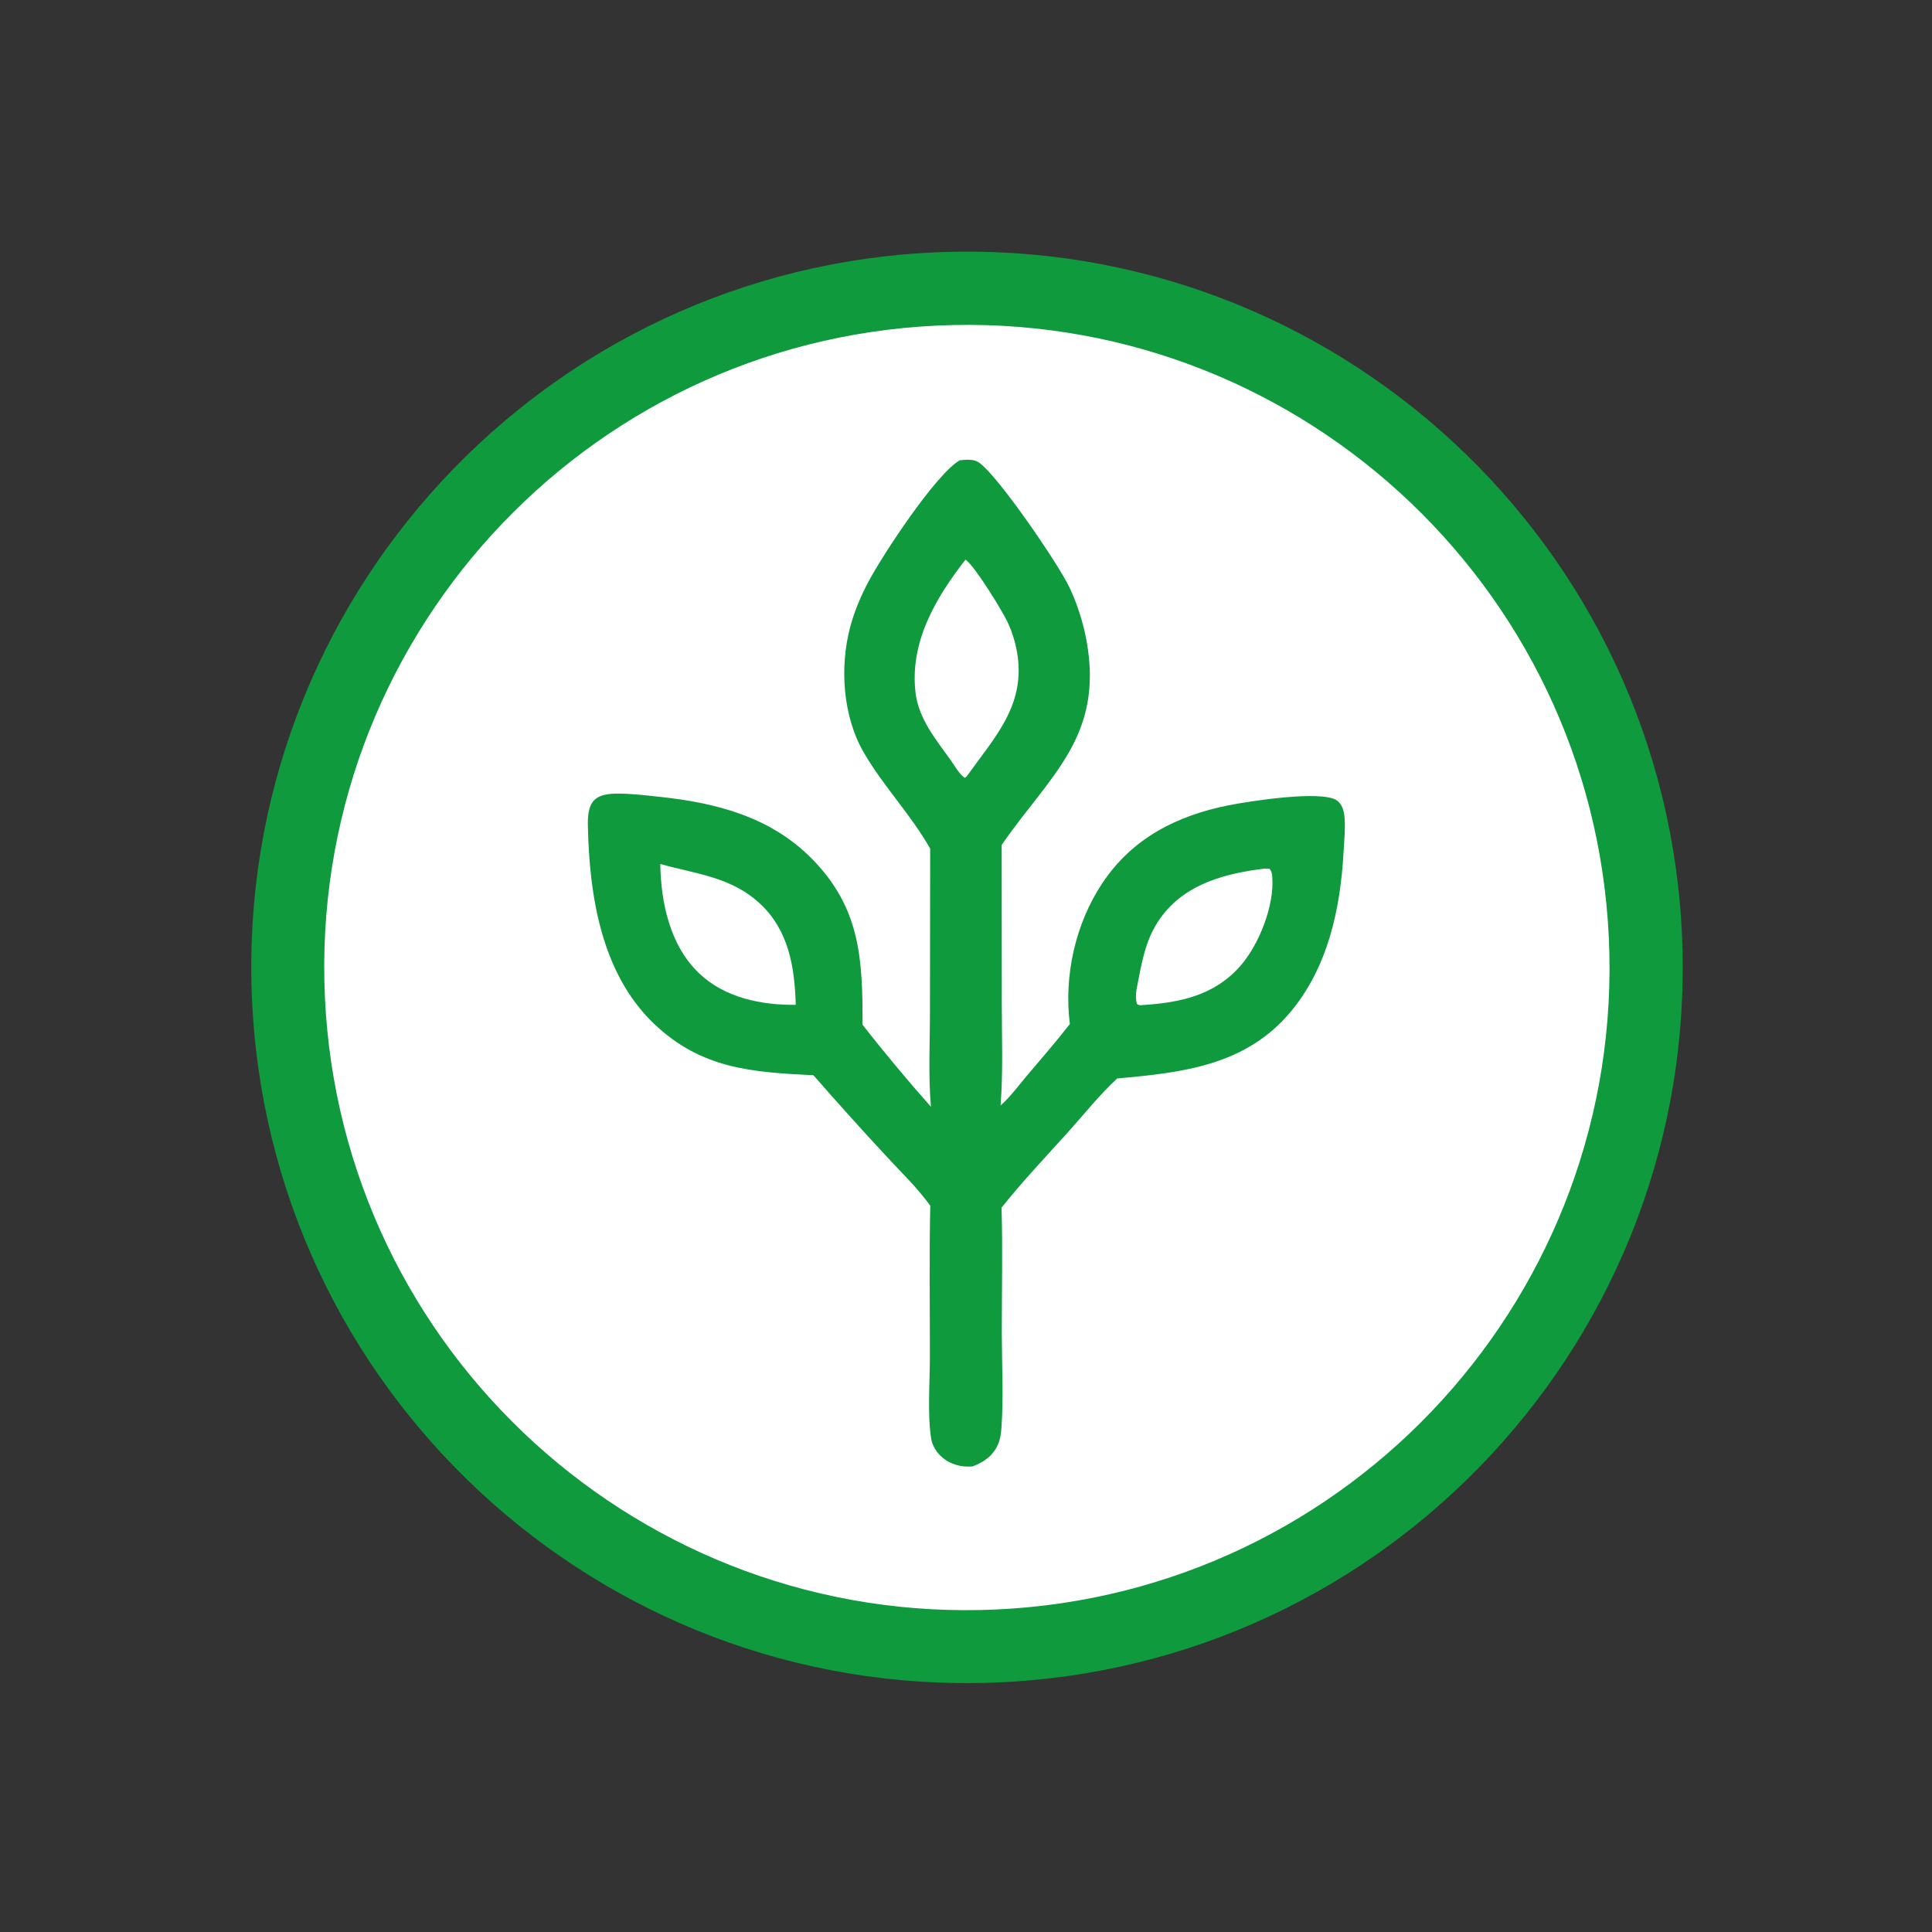
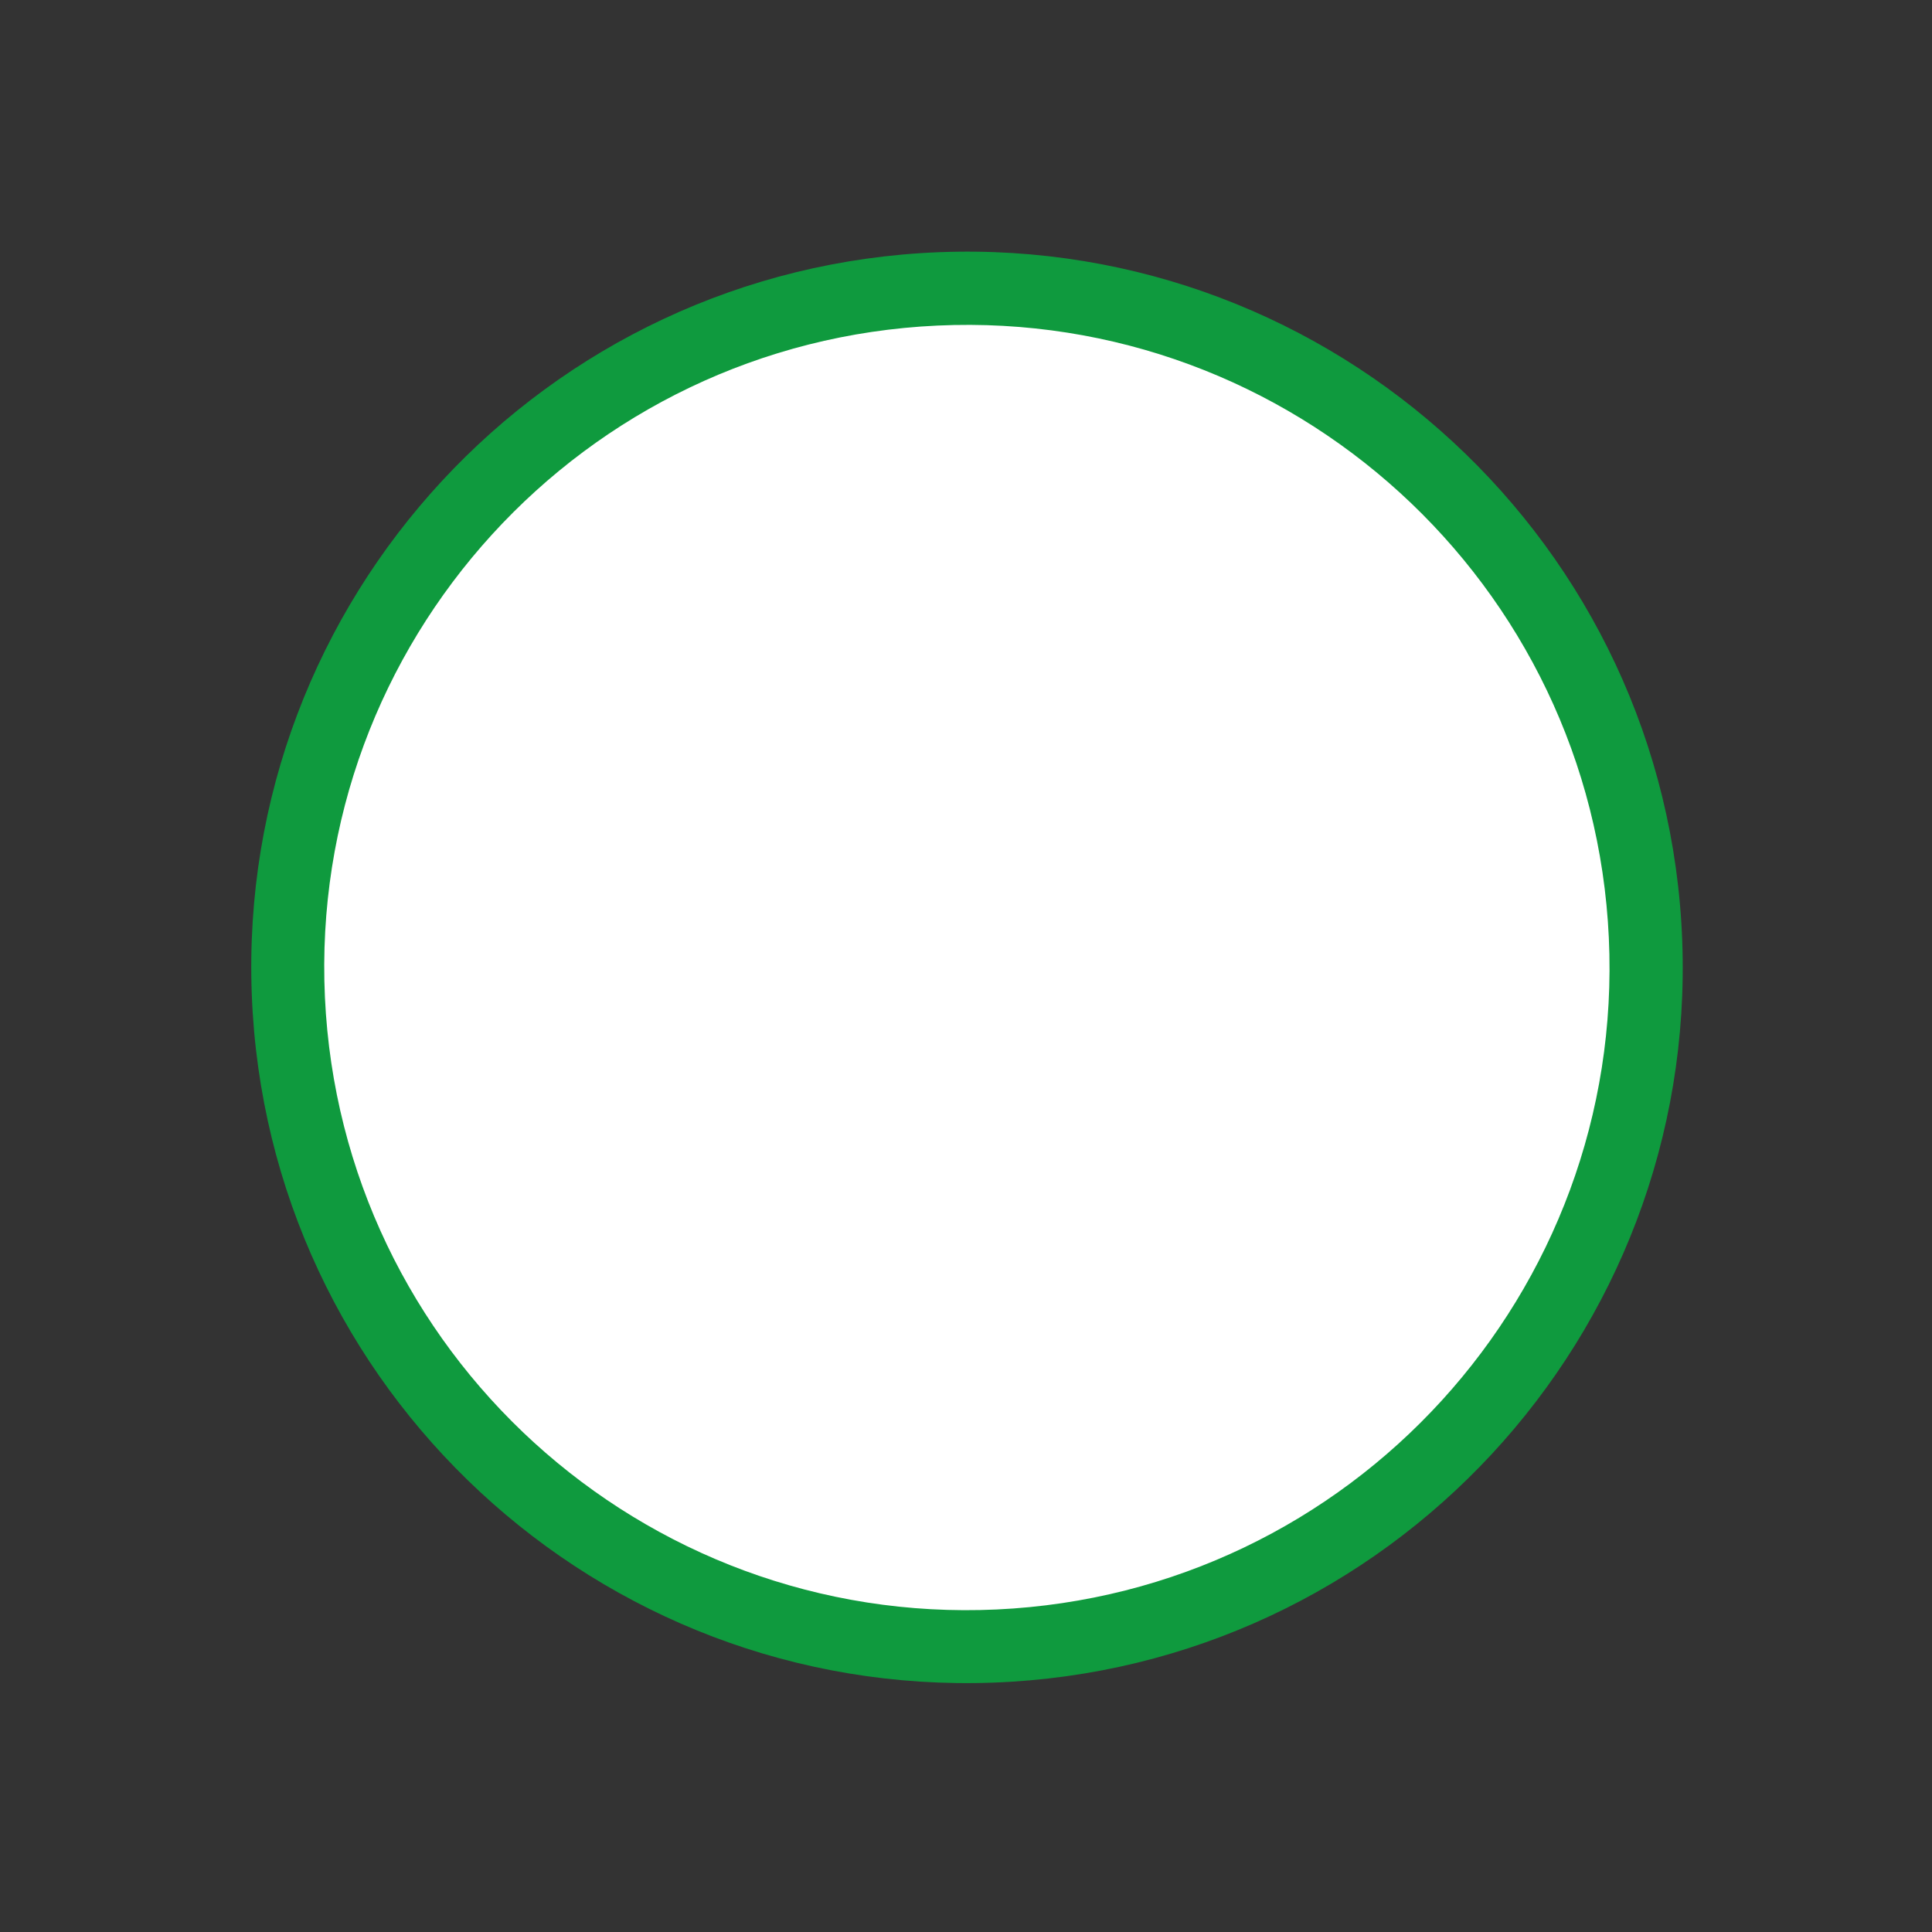
<svg xmlns="http://www.w3.org/2000/svg" width="400" height="400">
  <rect width="100%" height="100%" fill="#333333" stroke="none" />
  <path fill="#0F9A3E" d="M194.436 52.214C276.284 49.024 345.194 112.843 348.285 194.695C351.375 276.546 287.473 345.379 205.617 348.37C123.903 351.356 55.214 287.587 52.129 205.876C49.044 124.165 112.729 55.398 194.436 52.214Z" />
  <path fill="#FFFFFF" d="M194.06 67.406C267.452 64.025 329.693 120.77 333.092 194.161C336.492 267.552 279.762 329.807 206.372 333.225C132.956 336.645 70.673 279.89 67.272 206.473C63.872 133.056 120.642 70.787 194.06 67.406Z" />
-   <path fill="#0F9A3E" d="M198.7 95.297C200.066 95.169 201.591 94.968 202.762 95.815C206.799 98.733 219.034 116.646 221.404 121.584C223.015 124.94 224.294 129.003 224.957 132.657C228.564 152.529 217.344 160.529 207.387 174.931L207.411 207.786C207.411 214.768 207.702 221.92 207.156 228.881C209.178 227.089 210.906 224.726 212.657 222.658C215.641 219.135 218.656 215.656 221.503 212.018C220.236 202.01 222.657 191.2 228.24 182.826C234.45 173.512 243.706 168.842 254.416 166.718C258.442 165.919 273.763 163.499 276.822 165.746C277.887 166.528 278.242 167.874 278.36 169.121C278.585 171.5 278.294 174.136 278.161 176.535C277.509 188.312 274.88 200.378 267.115 209.602C257.845 220.613 244.74 222.096 231.316 223.278C227.712 226.59 224.531 230.601 221.258 234.242C216.588 239.438 211.697 244.567 207.36 250.04C207.621 258.725 207.397 267.474 207.414 276.166C207.426 282.538 207.787 289.135 207.349 295.485C207.266 296.685 207.126 297.894 206.644 299.008C205.602 301.419 203.762 302.674 201.406 303.594C201.031 303.631 200.666 303.65 200.289 303.644C198.138 303.614 196.012 302.786 194.52 301.207C193.688 300.327 193.004 299.119 192.802 297.92C191.994 293.13 192.523 285.88 192.525 280.843C192.53 270.449 192.37 260.026 192.603 249.636C189.965 245.942 186.502 242.641 183.427 239.299C178.338 233.815 173.333 228.254 168.412 222.619C155.706 221.982 145.217 221.329 135.392 211.942C124.476 201.511 122.021 185.385 121.714 170.992C121.677 169.249 121.752 166.871 123.104 165.594C124.316 164.45 126.272 164.314 127.859 164.309C130.795 164.298 133.75 164.675 136.665 164.985C148.311 166.224 159.486 169.118 168.024 177.724C178.243 188.024 178.592 198.762 178.587 212.161C183.1 217.954 187.882 223.65 192.743 229.154C192.168 222.677 192.537 215.919 192.537 209.416L192.582 175.705C188.665 168.746 182.887 162.783 178.861 155.848C174.485 148.312 173.796 138.133 176.035 129.765C176.911 126.487 178.265 123.32 179.858 120.329C182.766 114.872 193.672 98.233 198.7 95.297Z" />
-   <path fill="#FFFFFF" d="M199.884 115.875C199.941 115.912 200.001 115.944 200.054 115.985C201.98 117.475 207.599 126.583 208.662 128.921C209.573 130.901 210.22 132.992 210.587 135.14C212.411 145.984 205.987 152.562 200.176 160.699C200.098 160.816 199.873 160.946 199.757 161.031C199.687 160.989 199.614 160.954 199.549 160.906C198.536 160.154 197.565 158.399 196.82 157.363C193.812 153.178 190.247 148.876 189.579 143.6C188.243 133.062 193.683 123.845 199.884 115.875Z" />
  <path fill="#FFFFFF" d="M136.698 178.877C144.217 181 151.451 181.533 157.458 187.191C163.324 192.717 164.546 200.356 164.75 208.041C157.585 208.103 150.065 206.596 144.728 201.496C138.691 195.727 136.853 186.932 136.698 178.877Z" />
-   <path fill="#FFFFFF" d="M261.703 179.852C262.098 179.814 262.433 179.848 262.828 179.88C263.287 180.364 263.357 180.924 263.408 181.566C263.874 187.507 260.663 195.581 256.797 199.991C251.44 206.104 244.275 207.596 236.538 208.086C235.972 208.137 235.901 208.176 235.42 207.889C235.334 207.613 235.295 207.528 235.251 207.26C235.01 205.789 235.468 204.076 235.742 202.636C236.677 197.722 237.613 193.429 240.773 189.381C245.847 182.88 253.879 180.808 261.703 179.852Z" />
+   <path fill="#FFFFFF" d="M261.703 179.852C262.098 179.814 262.433 179.848 262.828 179.88C263.287 180.364 263.357 180.924 263.408 181.566C263.874 187.507 260.663 195.581 256.797 199.991C251.44 206.104 244.275 207.596 236.538 208.086C235.972 208.137 235.901 208.176 235.42 207.889C235.334 207.613 235.295 207.528 235.251 207.26C236.677 197.722 237.613 193.429 240.773 189.381C245.847 182.88 253.879 180.808 261.703 179.852Z" />
</svg>